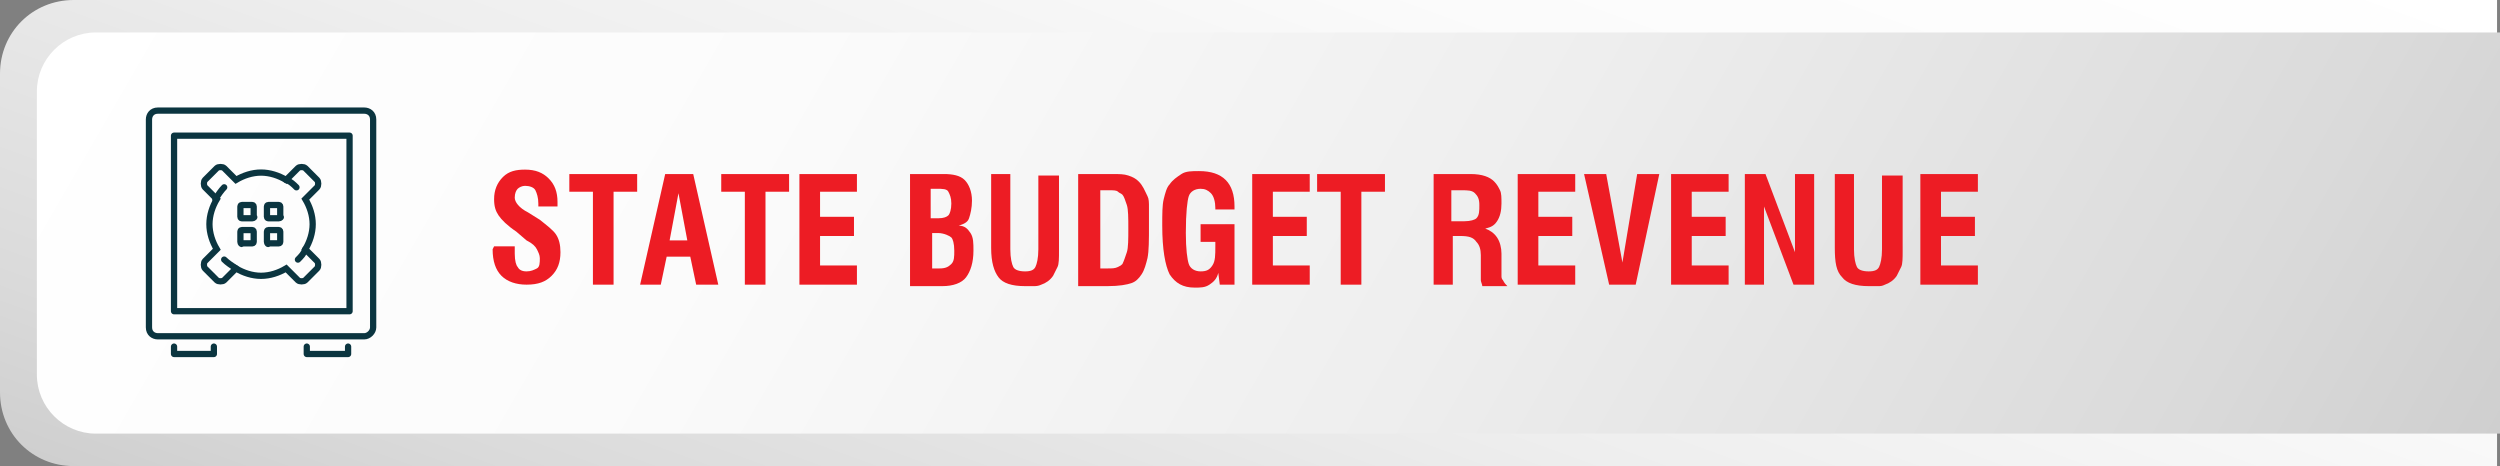
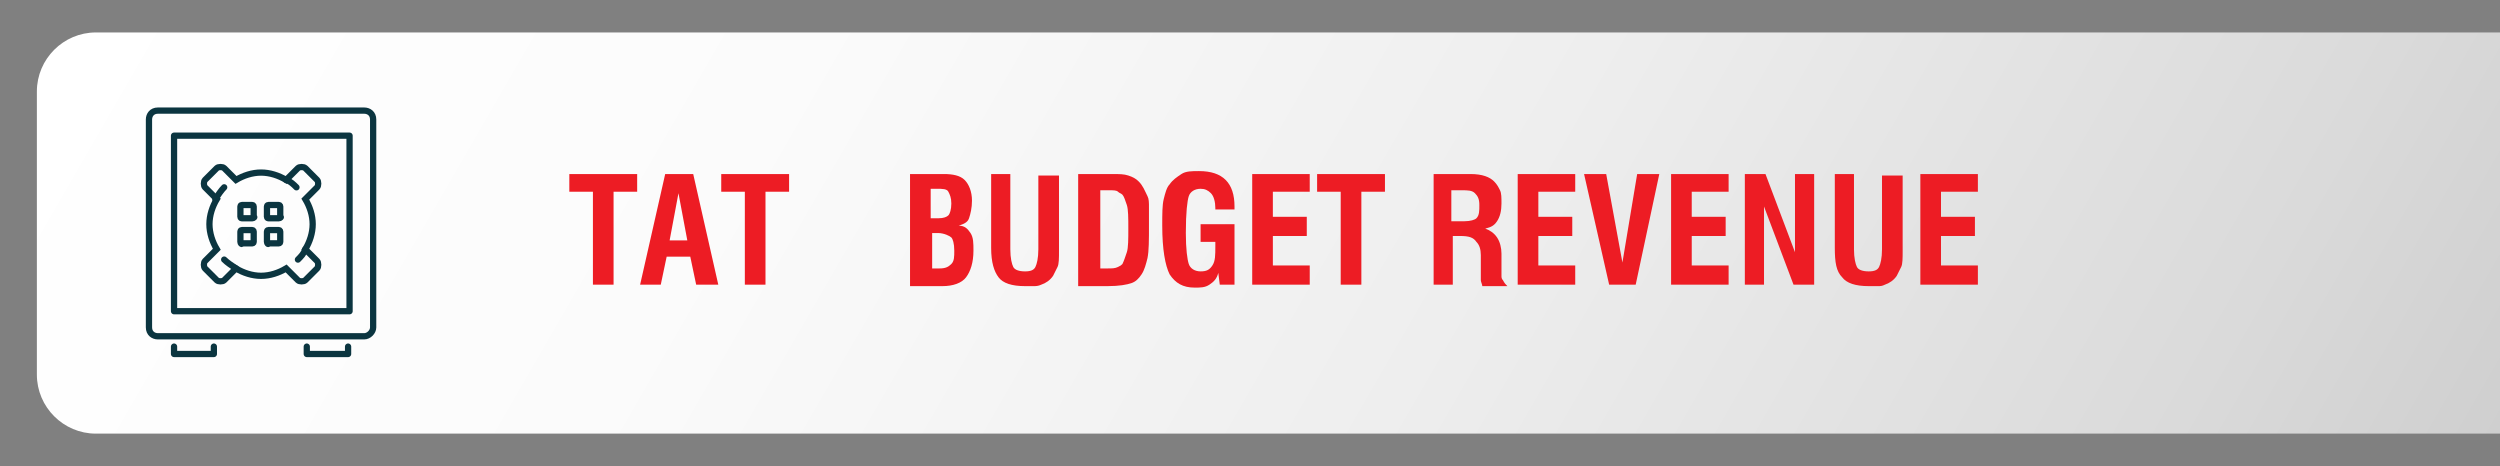
<svg xmlns="http://www.w3.org/2000/svg" version="1.1" id="Layer_1" x="0px" y="0px" viewBox="0 0 169.5 31.6" style="enable-background:new 0 0 169.5 31.6;" xml:space="preserve">
  <rect x="0" y="0" width="169.5" height="31.6" fill="#808080" stroke="none" />
  <style type="text/css">
	.st0{fill:url(#SVGID_1_);}
	.st1{fill:url(#SVGID_00000070079608351974132520000011575727261368001932_);}
	.st2{fill:none;stroke:#0B3540;stroke-width:0.425;stroke-linecap:round;stroke-miterlimit:10;}
	.st3{fill:none;stroke:#0B3540;stroke-width:0.425;stroke-linecap:round;stroke-linejoin:round;stroke-miterlimit:10;}
	.st4{fill:none;stroke:#0B3540;stroke-width:0.425;stroke-miterlimit:10;}
	.st5{fill:#ED1C24;}
</style>
  <g>
    <g>
      <g>
        <linearGradient id="SVGID_1_" gradientUnits="userSpaceOnUse" x1="70.795" y1="-21.869" x2="100.269" y2="59.111" gradientTransform="matrix(1 0 0 -1 0 34)">
          <stop offset="0" style="stop-color:#CFCFCF" />
          <stop offset="0.123" style="stop-color:#DADADA" />
          <stop offset="0.421" style="stop-color:#EEEEEE" />
          <stop offset="0.716" style="stop-color:#FBFBFB" />
          <stop offset="1" style="stop-color:#FFFFFF" />
        </linearGradient>
-         <path class="st0" d="M169.3,31.6H5c-2.8,0-5-2.2-5-5V5c0-2.8,2.2-5,5-5h164.3V31.6z" />
      </g>
      <linearGradient id="SVGID_00000067199063817566291680000000579905384657658532_" gradientUnits="userSpaceOnUse" x1="154.912" y1="-20.724" x2="19.147" y2="57.66" gradientTransform="matrix(1 0 0 -1 0 34)">
        <stop offset="0" style="stop-color:#CFCFCF" />
        <stop offset="0.123" style="stop-color:#DADADA" />
        <stop offset="0.421" style="stop-color:#EEEEEE" />
        <stop offset="0.716" style="stop-color:#FBFBFB" />
        <stop offset="1" style="stop-color:#FFFFFF" />
      </linearGradient>
      <path style="fill:url(#SVGID_00000067199063817566291680000000579905384657658532_);" d="M169.5,29.4H6.5c-2.2,0-4-1.8-4-4V6.2    c0-2.2,1.8-4,4-4h163L169.5,29.4L169.5,29.4z" />
    </g>
    <g>
      <path class="st2" d="M24.7,22.8h-14c-0.3,0-0.6-0.2-0.6-0.6V8.1c0-0.3,0.2-0.6,0.6-0.6h14c0.3,0,0.6,0.2,0.6,0.6v14.1    C25.3,22.5,25,22.8,24.7,22.8z" />
      <path class="st3" d="M20.1,12.7c-0.2-0.2-0.4-0.4-0.7-0.5" />
      <path class="st3" d="M20.2,17.6c0.2-0.2,0.4-0.4,0.5-0.7" />
      <path class="st3" d="M15.2,17.6c0.2,0.2,0.5,0.4,0.8,0.6" />
      <path class="st3" d="M15.2,12.7c-0.2,0.2-0.4,0.5-0.6,0.8" />
      <path class="st4" d="M21.2,15.2c0-0.6-0.2-1.2-0.5-1.7l0.8-0.8c0.1-0.1,0.1-0.4,0-0.5l-0.8-0.8c-0.1-0.1-0.4-0.1-0.5,0l-0.8,0.8    c-0.5-0.3-1.1-0.5-1.7-0.5s-1.2,0.2-1.7,0.5l-0.8-0.8c-0.1-0.1-0.4-0.1-0.5,0l-0.8,0.8c-0.1,0.1-0.1,0.4,0,0.5l0.8,0.8    c-0.3,0.5-0.5,1.1-0.5,1.7c0,0.6,0.2,1.2,0.5,1.7l-0.8,0.8c-0.1,0.1-0.1,0.4,0,0.5l0.8,0.8c0.1,0.1,0.4,0.1,0.5,0l0.8-0.8    c0.5,0.3,1.1,0.5,1.7,0.5s1.2-0.2,1.7-0.5l0.8,0.8c0.1,0.1,0.4,0.1,0.5,0l0.8-0.8c0.1-0.1,0.1-0.4,0-0.5l-0.8-0.8    C21,16.4,21.2,15.8,21.2,15.2z" />
      <rect x="11.8" y="9.2" class="st3" width="11.9" height="11.9" />
      <path class="st3" d="M17.1,14.8h-0.7c-0.1,0-0.1-0.1-0.1-0.1v-0.7c0-0.1,0.1-0.1,0.1-0.1h0.7c0.1,0,0.1,0.1,0.1,0.1v0.7    C17.3,14.7,17.2,14.8,17.1,14.8z" />
      <path class="st3" d="M18.9,14.8h-0.7c-0.1,0-0.1-0.1-0.1-0.1v-0.7c0-0.1,0.1-0.1,0.1-0.1h0.7c0.1,0,0.1,0.1,0.1,0.1v0.7    C19.1,14.7,19,14.8,18.9,14.8z" />
      <path class="st3" d="M16.3,16.4v-0.7c0-0.1,0.1-0.1,0.1-0.1h0.7c0.1,0,0.1,0.1,0.1,0.1v0.7c0,0.1-0.1,0.1-0.1,0.1h-0.7    C16.4,16.6,16.3,16.5,16.3,16.4z" />
      <path class="st3" d="M18.1,16.4v-0.7c0-0.1,0.1-0.1,0.1-0.1h0.7c0.1,0,0.1,0.1,0.1,0.1v0.7c0,0.1-0.1,0.1-0.1,0.1h-0.7    C18.2,16.6,18.1,16.5,18.1,16.4z" />
      <polyline class="st3" points="14.5,23.5 14.5,24 11.8,24 11.8,23.5   " />
      <polyline class="st3" points="23.6,23.5 23.6,24 20.8,24 20.8,23.5   " />
    </g>
  </g>
  <g>
-     <path class="st5" d="M33.5,16.7h1.4v0.5c0,0.5,0.1,0.8,0.2,0.9c0.1,0.2,0.3,0.3,0.6,0.3c0.3,0,0.5-0.1,0.7-0.2   c0.2-0.1,0.2-0.4,0.2-0.7c0-0.2-0.1-0.4-0.2-0.6c-0.1-0.2-0.3-0.4-0.7-0.6L35,15.7c-0.6-0.4-1-0.8-1.2-1.1s-0.3-0.6-0.3-1.1   c0-0.6,0.2-1.1,0.6-1.5s0.9-0.5,1.5-0.5c0.7,0,1.2,0.2,1.6,0.6s0.6,0.9,0.6,1.6l0,0.2l0,0.1h-1.3v-0.2c0-0.4-0.1-0.7-0.2-0.9   s-0.4-0.3-0.7-0.3c-0.2,0-0.4,0.1-0.5,0.2s-0.2,0.3-0.2,0.6c0,0.3,0.3,0.7,0.9,1l0,0l0.8,0.5c0.5,0.4,0.9,0.7,1.1,1   s0.3,0.7,0.3,1.2c0,0.7-0.2,1.2-0.6,1.6s-0.9,0.6-1.7,0.6c-0.7,0-1.3-0.2-1.7-0.6c-0.4-0.4-0.6-1-0.6-1.8L33.5,16.7L33.5,16.7z" />
    <path class="st5" d="M40.2,19.3V13h-1.6v-1.2h4.6V13h-1.6v6.3H40.2z" />
    <path class="st5" d="M43.4,19.3l1.7-7.5H47l1.7,7.5h-1.5l-0.4-1.9h-1.6l-0.4,1.9H43.4z M45.4,16.3h1.2L46,13.1L45.4,16.3z" />
    <path class="st5" d="M50.5,19.3V13h-1.6v-1.2h4.6V13h-1.6v6.3H50.5z" />
-     <path class="st5" d="M54.2,19.3v-7.5h3.9V13h-2.5v1.7h2.3V16h-2.3V18h2.5v1.3H54.2z" />
    <path class="st5" d="M61.7,19.3v-7.5h2.3c0.6,0,1.1,0.1,1.4,0.4s0.5,0.8,0.5,1.4c0,0.5-0.1,0.9-0.2,1.2s-0.4,0.4-0.7,0.5   c0.4,0,0.6,0.2,0.8,0.5S66,16.5,66,17c0,0.8-0.2,1.4-0.5,1.8c-0.3,0.4-0.9,0.6-1.6,0.6H61.7z M63.1,14.8h0.5c0.4,0,0.6-0.1,0.7-0.2   s0.2-0.4,0.2-0.8c0-0.4-0.1-0.6-0.2-0.8s-0.4-0.2-0.8-0.2h-0.4V14.8z M63.1,18.2h0.6c0.4,0,0.6-0.1,0.8-0.3s0.2-0.5,0.2-0.9   c0-0.5-0.1-0.8-0.2-0.9s-0.5-0.3-0.9-0.3h-0.4V18.2z" />
    <path class="st5" d="M67.1,11.8h1.4v5.1c0,0.6,0.1,1,0.2,1.2c0.1,0.2,0.4,0.3,0.8,0.3c0.4,0,0.6-0.1,0.7-0.3s0.2-0.6,0.2-1.2v-5   h1.4V17c0,0.5,0,0.9-0.1,1.1s-0.2,0.4-0.3,0.6c-0.2,0.3-0.5,0.5-0.8,0.6c-0.2,0.1-0.4,0.1-0.5,0.1c-0.2,0-0.4,0-0.6,0   c-0.9,0-1.5-0.2-1.8-0.6s-0.5-1-0.5-2V11.8z" />
    <path class="st5" d="M73.1,19.3v-7.5h2.3c0.5,0,0.8,0,1.1,0.1s0.5,0.2,0.7,0.4c0.3,0.3,0.4,0.6,0.6,1c0.1,0.2,0.1,0.4,0.1,0.8   s0,0.7,0,1.1c0,1.1,0,1.8-0.1,2.3c-0.1,0.4-0.2,0.8-0.4,1.1c-0.2,0.3-0.4,0.5-0.7,0.6c-0.3,0.1-0.8,0.2-1.6,0.2H73.1z M74.5,18.2   h0.6c0.3,0,0.5,0,0.7-0.1s0.2-0.1,0.3-0.2c0.1-0.2,0.2-0.5,0.3-0.8c0.1-0.3,0.1-0.9,0.1-1.6s0-1.3-0.1-1.6s-0.2-0.6-0.3-0.7   c-0.1-0.1-0.2-0.1-0.3-0.2s-0.3-0.1-0.6-0.1h-0.6V18.2z" />
    <path class="st5" d="M82.7,19.3l-0.1-0.8c-0.1,0.4-0.3,0.6-0.6,0.8s-0.6,0.2-1,0.2c-0.8,0-1.3-0.3-1.7-0.9   c-0.3-0.6-0.5-1.7-0.5-3.3c0-0.8,0-1.4,0.1-1.8s0.2-0.8,0.4-1c0.2-0.3,0.5-0.5,0.8-0.7s0.7-0.2,1.2-0.2c0.8,0,1.4,0.2,1.8,0.6   s0.6,1,0.6,1.8v0.2h-1.3v-0.1c0-0.4-0.1-0.8-0.3-1s-0.4-0.3-0.7-0.3c-0.4,0-0.7,0.2-0.8,0.5s-0.2,1.1-0.2,2.5   c0,1.1,0.1,1.8,0.2,2.1s0.4,0.5,0.8,0.5c0.4,0,0.6-0.1,0.8-0.4c0.2-0.3,0.2-0.7,0.2-1.3v-0.3h-1v-1.2h2.3v4.1H82.7z" />
    <path class="st5" d="M84.9,19.3v-7.5h3.9V13h-2.5v1.7h2.3V16h-2.3V18h2.5v1.3H84.9z" />
    <path class="st5" d="M90.9,19.3V13h-1.6v-1.2h4.6V13h-1.6v6.3H90.9z" />
    <path class="st5" d="M97.2,19.3v-7.5h2.5c0.8,0,1.3,0.2,1.6,0.5c0.2,0.2,0.3,0.4,0.4,0.6c0.1,0.2,0.1,0.5,0.1,0.9   c0,0.5-0.1,0.9-0.3,1.2s-0.4,0.4-0.8,0.5c0.3,0.1,0.6,0.3,0.8,0.6c0.2,0.3,0.3,0.7,0.3,1.1v0.1l0,1c0,0.1,0,0.3,0,0.4   c0,0.1,0,0.2,0.1,0.3c0.1,0.2,0.2,0.3,0.3,0.4h-1.7c0-0.1-0.1-0.3-0.1-0.4c0-0.1,0-0.2,0-0.3s0-0.3,0-0.4l0-0.8v-0.2   c0-0.4-0.1-0.7-0.3-0.9C99.9,16.1,99.6,16,99,16h-0.5v3.3H97.2z M98.5,15h0.8c0.4,0,0.7-0.1,0.8-0.2c0.2-0.2,0.2-0.5,0.2-0.9   c0-0.4-0.1-0.6-0.3-0.8c-0.2-0.2-0.5-0.2-0.9-0.2h-0.7V15z" />
    <path class="st5" d="M102.9,19.3v-7.5h3.9V13h-2.5v1.7h2.3V16h-2.3V18h2.5v1.3H102.9z" />
    <path class="st5" d="M109.1,19.3l-1.7-7.5h1.5l1.1,6l1-6h1.5l-1.6,7.5H109.1z" />
    <path class="st5" d="M113.3,19.3v-7.5h3.9V13h-2.5v1.7h2.3V16h-2.3V18h2.5v1.3H113.3z" />
    <path class="st5" d="M118.3,19.3v-7.5h1.4l2,5.3l0-5.3h1.3v7.5h-1.4l-2-5.3l0,5.3H118.3z" />
    <path class="st5" d="M124.3,11.8h1.4v5.1c0,0.6,0.1,1,0.2,1.2c0.1,0.2,0.4,0.3,0.8,0.3c0.4,0,0.6-0.1,0.7-0.3   c0.1-0.2,0.2-0.6,0.2-1.2v-5h1.4V17c0,0.5,0,0.9-0.1,1.1c-0.1,0.2-0.2,0.4-0.3,0.6c-0.2,0.3-0.5,0.5-0.8,0.6   c-0.2,0.1-0.3,0.1-0.5,0.1c-0.2,0-0.4,0-0.6,0c-0.9,0-1.5-0.2-1.8-0.6c-0.4-0.4-0.5-1-0.5-2V11.8z" />
    <path class="st5" d="M130.2,19.3v-7.5h3.9V13h-2.5v1.7h2.3V16h-2.3V18h2.5v1.3H130.2z" />
  </g>
</svg>